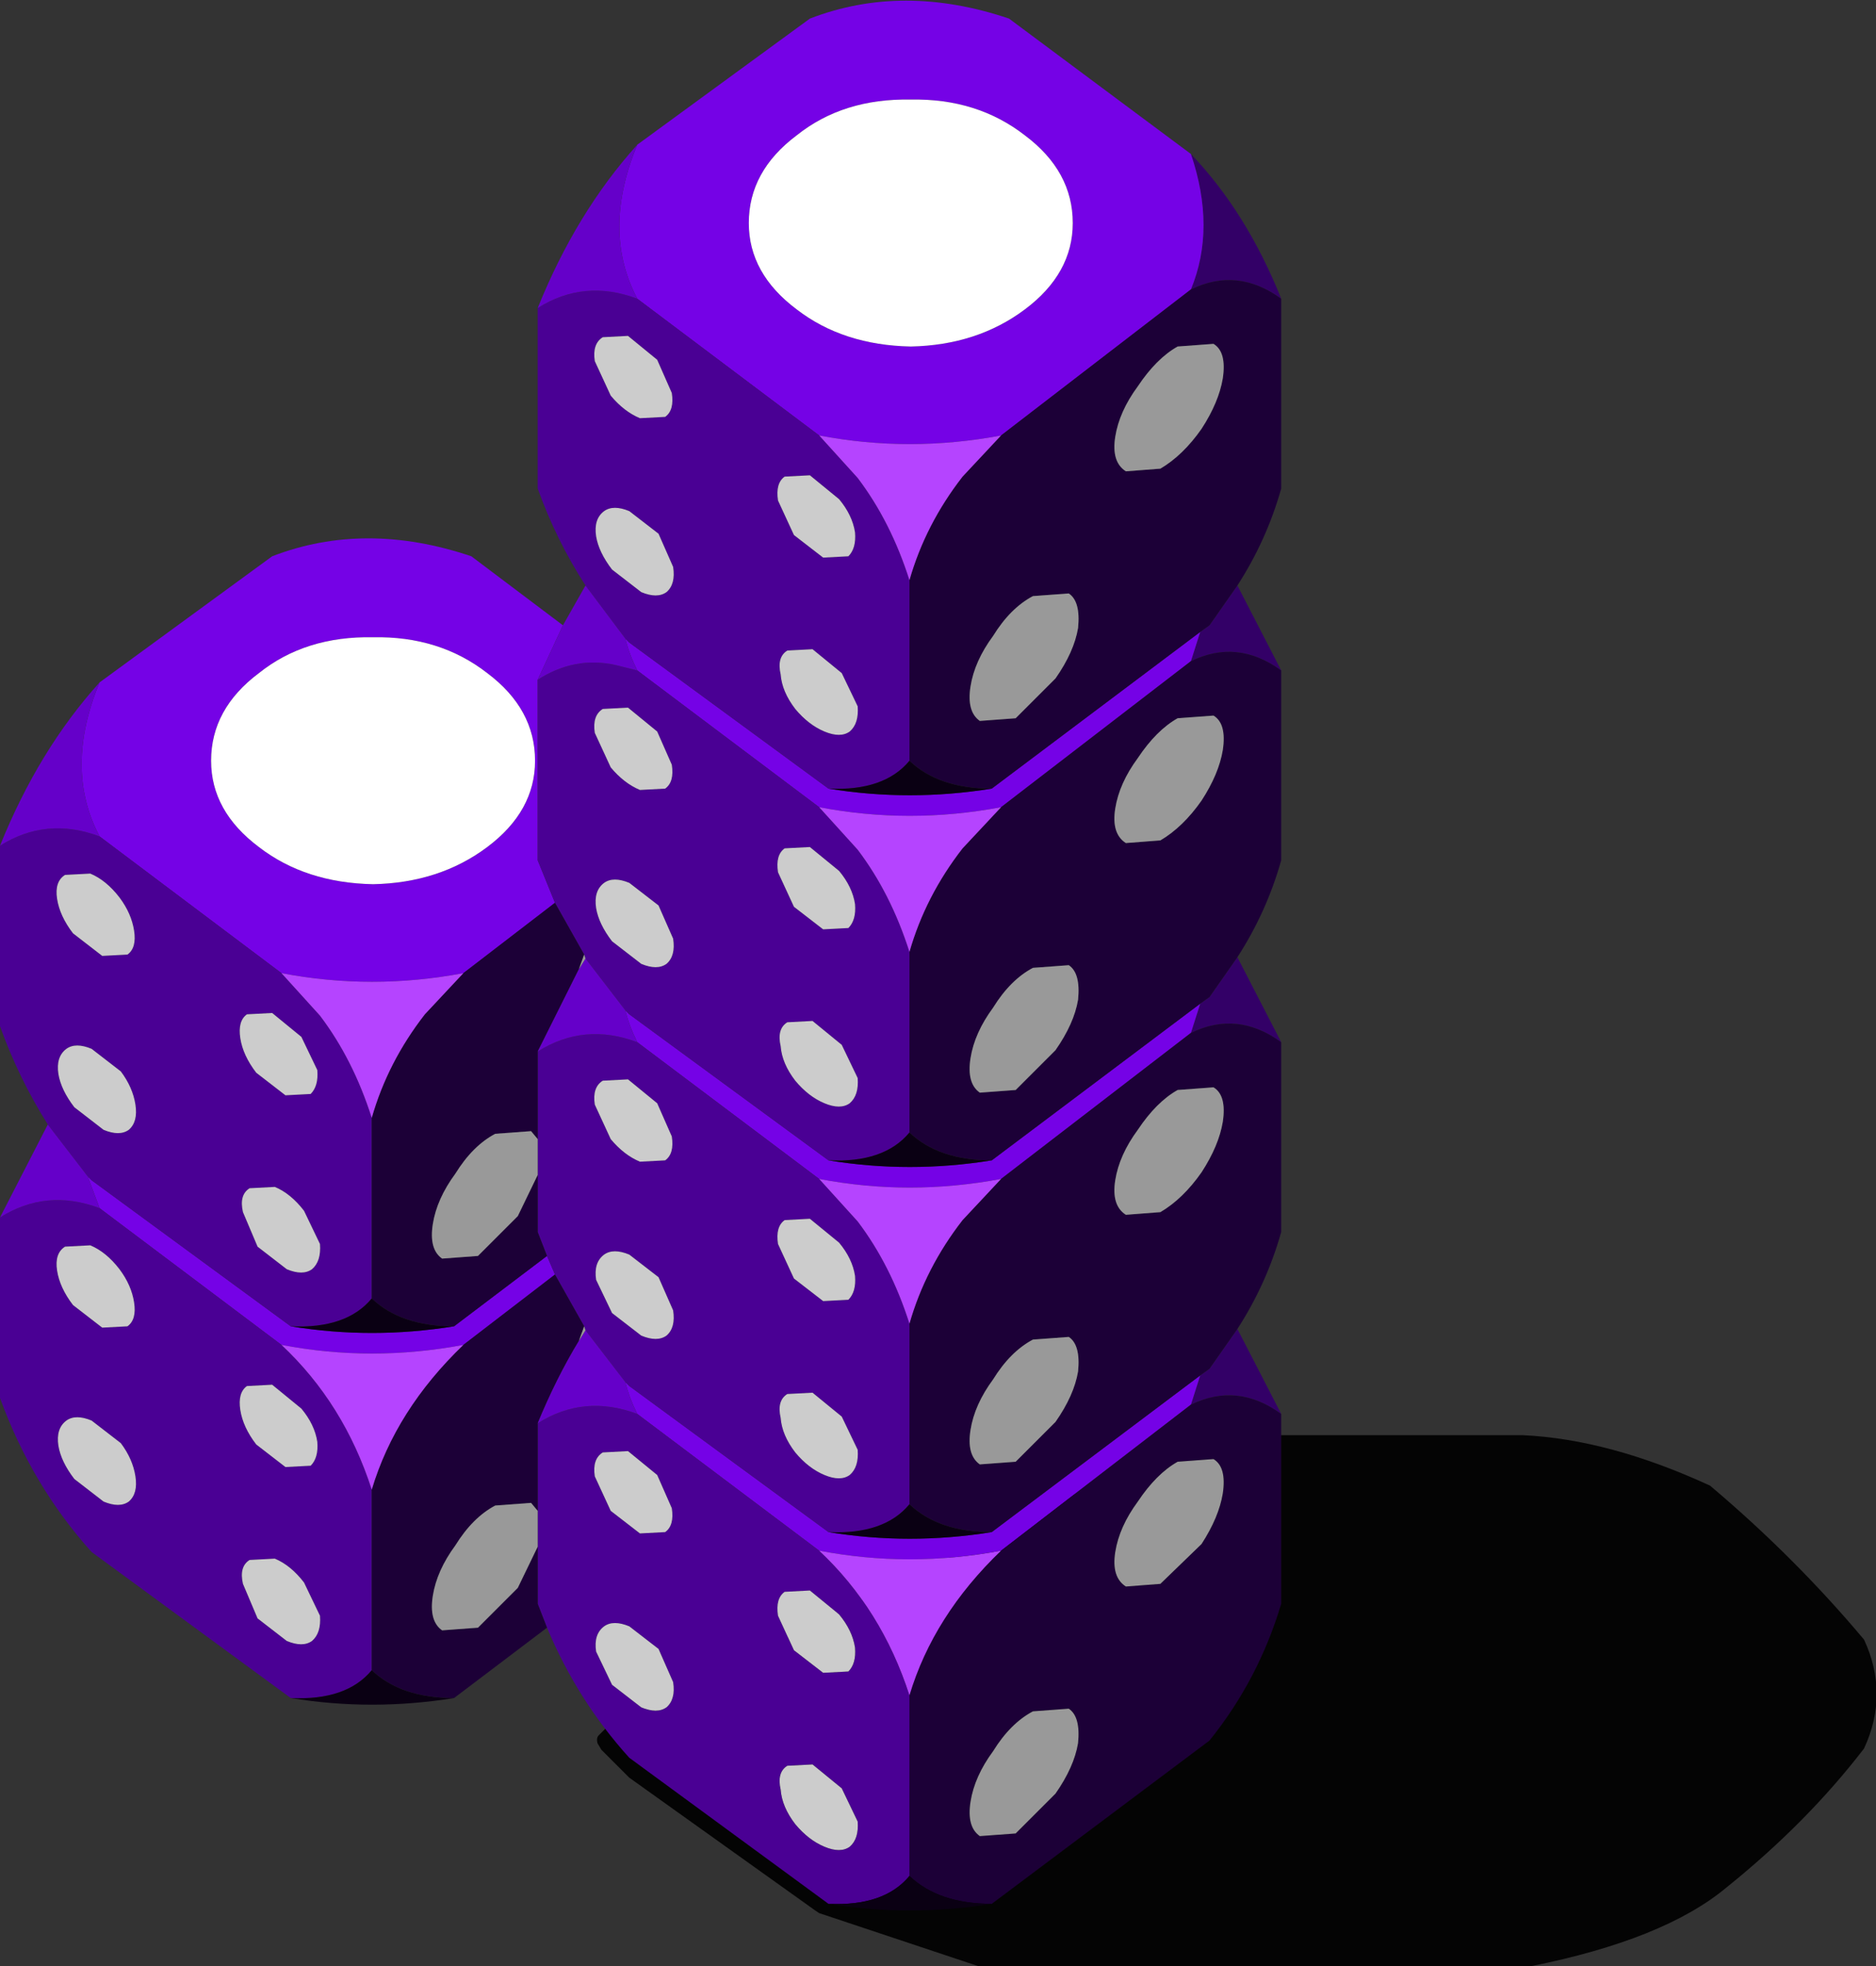
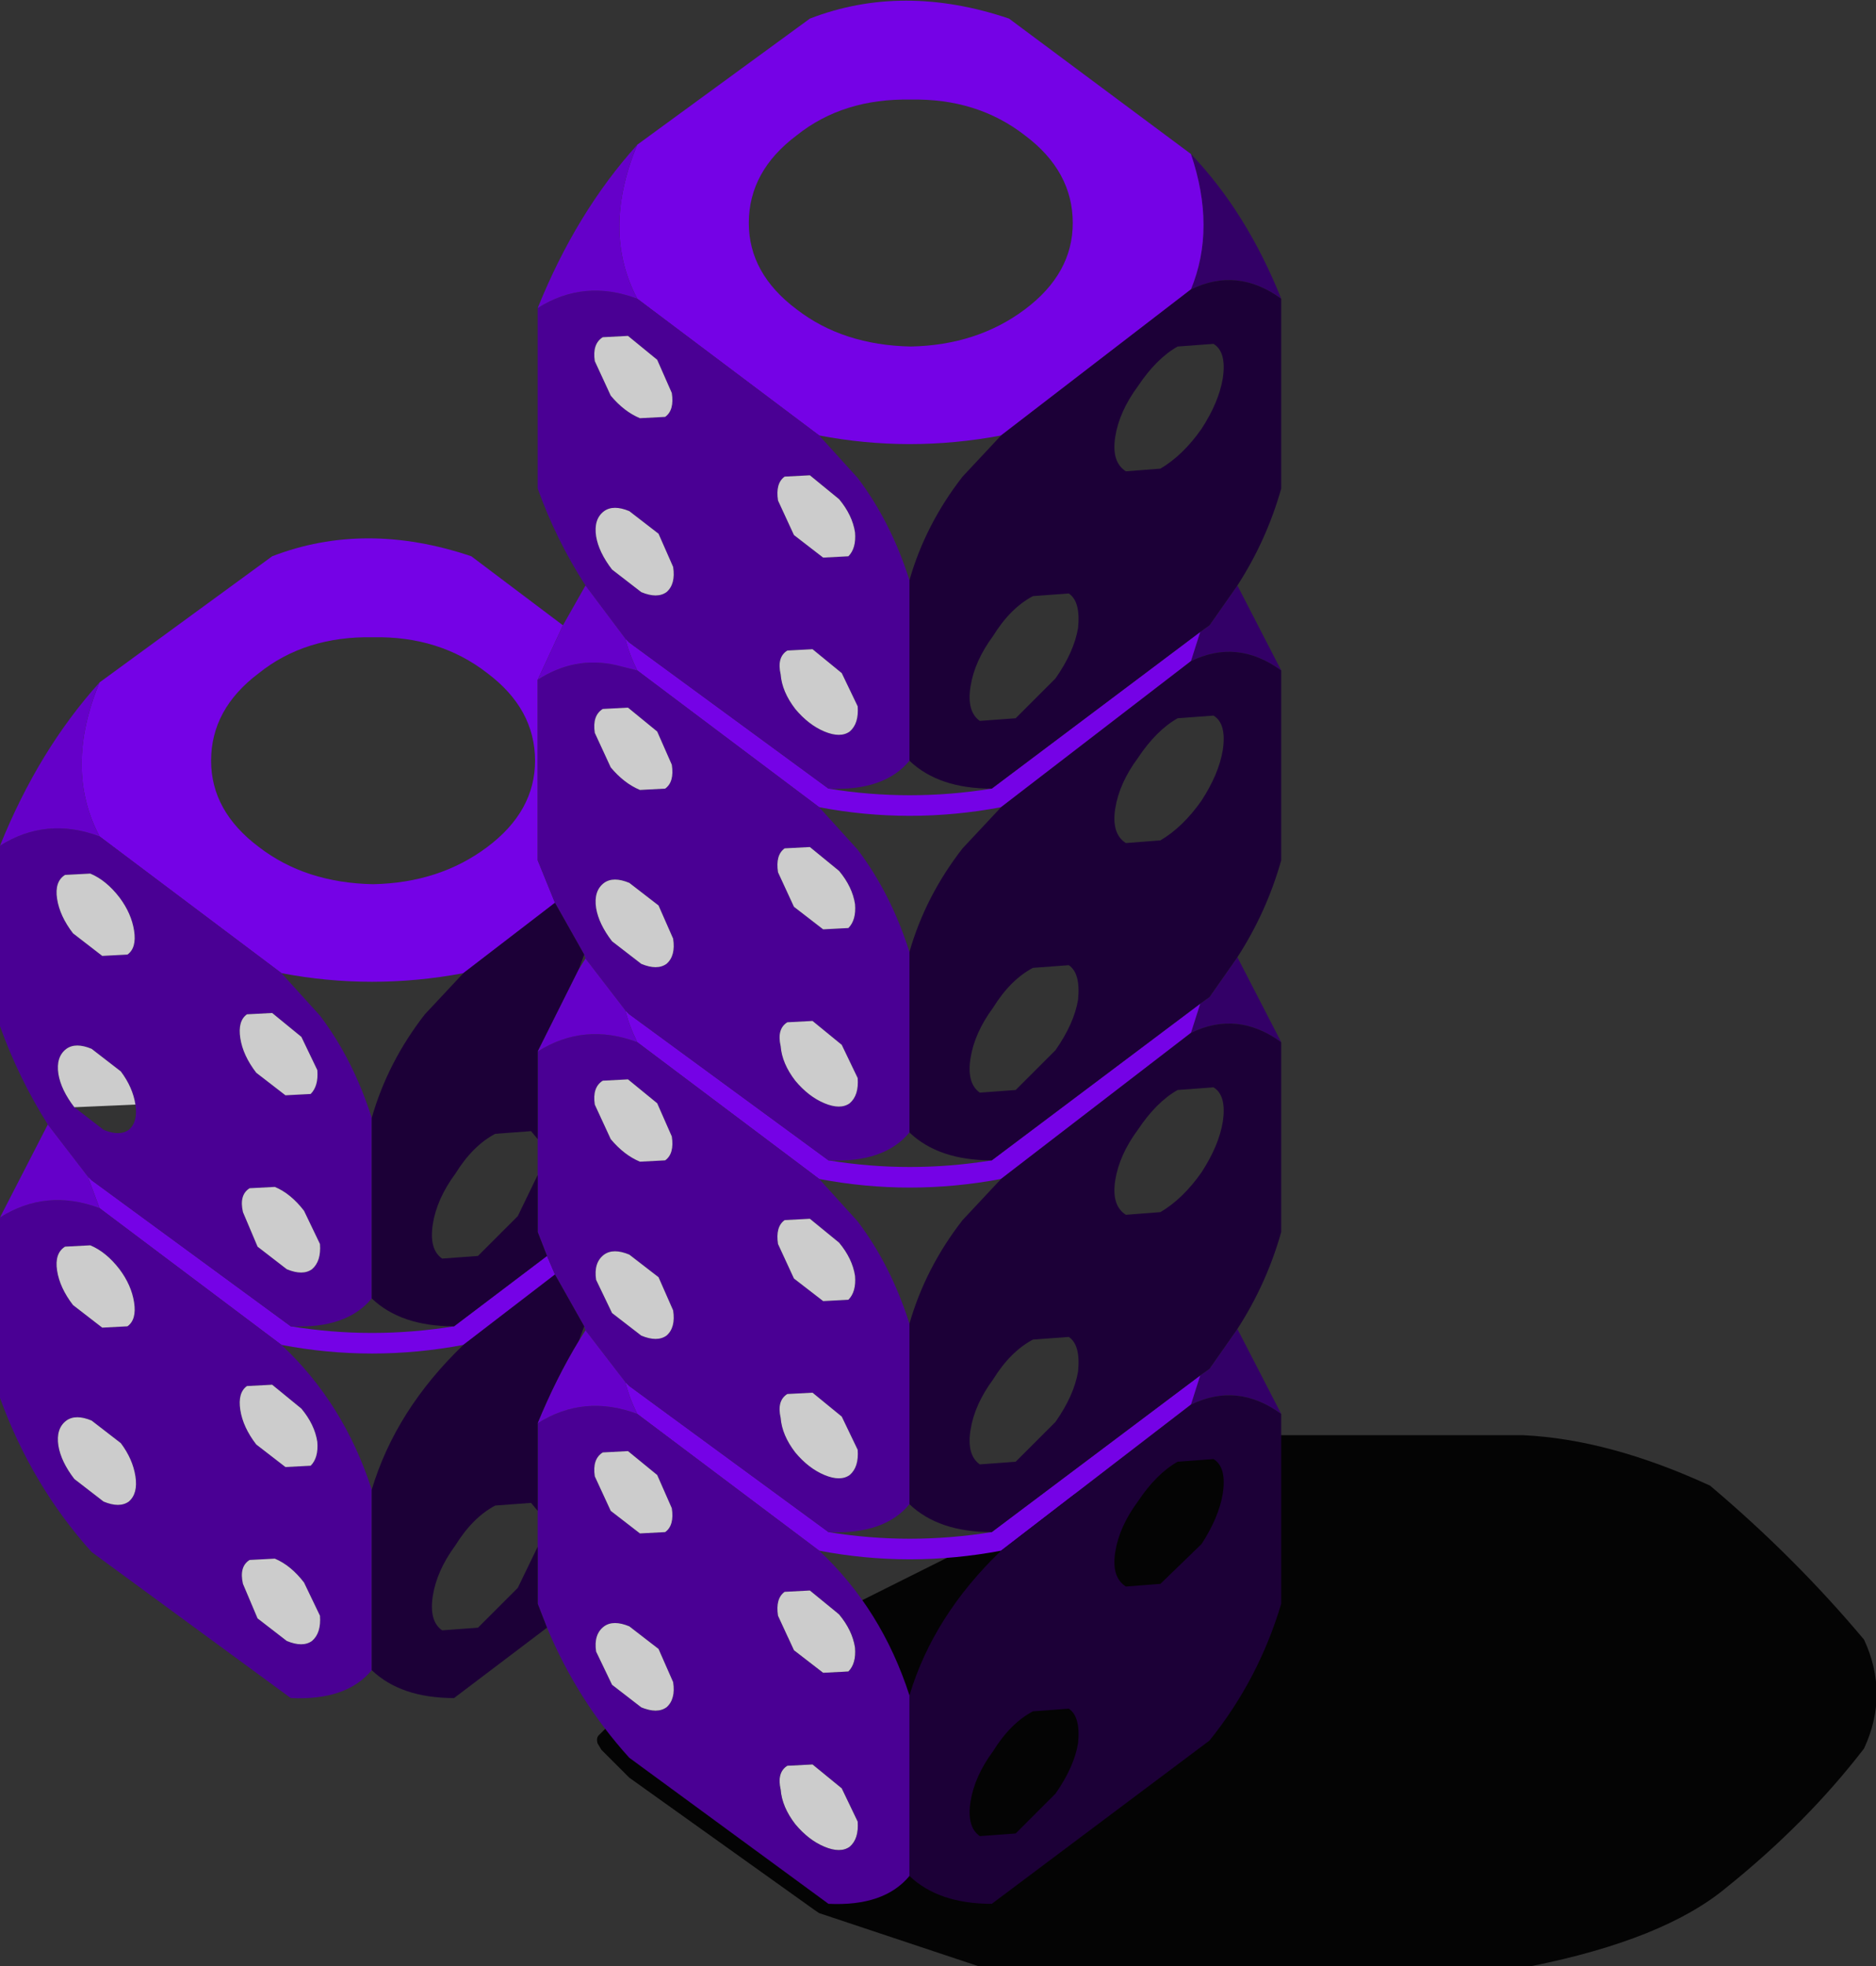
<svg xmlns="http://www.w3.org/2000/svg" height="74.05px" width="70.65px">
  <rect width="100%" height="100%" fill="#333333" stroke="none" />
  <g transform="matrix(1.0, 0.0, 0.0, 1.0, 11.5, 45.3)">
    <path d="M53.5 25.8 Q51.15 27.75 46.15 28.75 L25.5 28.75 25.35 28.75 19.35 26.75 19.2 26.65 12.2 21.65 12.15 21.6 11.15 20.6 11.0 20.35 Q10.95 20.15 11.05 20.05 L11.3 19.8 33.3 8.8 33.5 8.75 45.85 8.75 Q49.1 8.9 52.9 10.65 56.1 13.35 58.7 16.45 59.65 18.5 58.7 20.55 56.55 23.35 53.5 25.8" fill="#000000" fill-opacity="0.914" fill-rule="evenodd" stroke="none" />
    <path d="M33.7 -21.5 L34.05 -21.75 35.1 -23.25 36.75 -20.05 Q35.1 -21.25 33.35 -20.4 L33.7 -21.5 M36.75 -34.05 Q35.1 -35.25 33.35 -34.4 34.3 -36.7 33.35 -39.5 35.45 -37.3 36.75 -34.05 M35.1 -9.25 L36.75 -6.05 Q35.1 -7.25 33.35 -6.4 L33.7 -7.5 34.05 -7.75 35.1 -9.25 M35.1 4.75 L36.75 7.95 Q35.1 6.75 33.35 7.6 L33.7 6.5 34.05 6.25 35.1 4.75" fill="#330067" fill-rule="evenodd" stroke="none" />
    <path d="M27.1 -40.2 Q25.3 -41.6 22.8 -41.55 20.25 -41.6 18.5 -40.2 16.7 -38.85 16.7 -36.9 16.7 -35.0 18.5 -33.65 20.25 -32.3 22.8 -32.25 25.3 -32.3 27.1 -33.65 28.9 -35.0 28.9 -36.9 28.9 -38.85 27.1 -40.2 M25.85 -15.6 L33.7 -21.5 33.35 -20.4 26.2 -14.9 Q22.75 -14.25 19.35 -14.9 L12.5 -20.05 Q12.2 -20.65 12.05 -21.25 L12.2 -21.1 19.7 -15.6 Q22.75 -15.1 25.85 -15.6 M33.35 -34.4 L26.2 -28.9 Q22.75 -28.25 19.35 -28.9 L12.5 -34.05 Q11.15 -36.6 12.5 -39.85 L19.0 -44.6 Q22.5 -45.95 26.5 -44.6 L33.35 -39.5 Q34.3 -36.7 33.35 -34.4 M9.7 -21.75 L8.75 -19.7 8.75 -12.9 9.4 -11.3 5.95 -8.65 Q2.5 -8.0 -0.9 -8.65 L-7.75 -13.8 Q-9.1 -16.35 -7.75 -19.6 L-1.25 -24.35 Q2.25 -25.7 6.25 -24.35 L9.7 -21.75 M12.05 -7.25 L12.2 -7.1 19.7 -1.6 Q22.75 -1.1 25.85 -1.6 L33.7 -7.5 33.35 -6.4 26.2 -0.9 Q22.75 -0.25 19.35 -0.9 L12.5 -6.05 Q12.2 -6.65 12.05 -7.25 M8.65 -16.65 Q8.65 -18.6 6.85 -19.95 5.05 -21.35 2.55 -21.3 0.0 -21.35 -1.75 -19.95 -3.55 -18.6 -3.55 -16.65 -3.55 -14.75 -1.75 -13.4 0.0 -12.05 2.55 -12.0 5.05 -12.05 6.85 -13.4 8.65 -14.75 8.65 -16.65 M9.1 2.0 L9.4 2.7 5.95 5.35 Q2.5 6.0 -0.9 5.35 L-7.75 0.2 -8.2 -1.0 -8.05 -0.85 -0.55 4.65 Q2.5 5.15 5.6 4.65 L9.1 2.0 M12.05 6.75 L12.2 6.9 19.7 12.4 Q22.75 12.9 25.85 12.4 L33.7 6.5 33.35 7.6 26.2 13.1 Q22.75 13.75 19.35 13.1 L12.5 7.95 Q12.2 7.35 12.05 6.75" fill="#7502e6" fill-rule="evenodd" stroke="none" />
    <path d="M22.75 -23.45 L22.75 -16.65 Q21.8 -15.5 19.7 -15.6 L12.2 -21.1 12.05 -21.25 10.55 -23.25 Q9.45 -24.95 8.75 -26.9 L8.75 -33.7 Q10.5 -34.8 12.5 -34.05 L19.35 -28.9 20.8 -27.3 Q22.05 -25.65 22.75 -23.45 M20.1 -26.5 L19.0 -27.4 18.05 -27.35 Q17.7 -27.1 17.8 -26.45 L18.4 -25.15 19.5 -24.3 20.45 -24.35 Q20.75 -24.65 20.7 -25.25 20.6 -25.9 20.1 -26.5 M12.2 -26.05 Q11.6 -26.3 11.25 -26.05 10.85 -25.75 10.95 -25.1 11.05 -24.5 11.55 -23.85 L12.65 -23.0 Q13.25 -22.75 13.6 -23.0 13.95 -23.3 13.85 -23.95 L13.3 -25.2 12.2 -26.05 M13.25 -31.75 L12.15 -32.65 11.2 -32.6 Q10.8 -32.35 10.9 -31.7 L11.5 -30.4 Q12.0 -29.8 12.6 -29.55 L13.55 -29.6 Q13.9 -29.85 13.8 -30.5 L13.25 -31.75 M12.15 -18.65 L11.2 -18.6 Q10.8 -18.35 10.9 -17.7 L11.5 -16.4 Q12.0 -15.8 12.6 -15.55 L13.55 -15.6 Q13.9 -15.85 13.8 -16.5 L13.25 -17.75 12.15 -18.65 M19.1 -20.85 L18.15 -20.8 Q17.75 -20.55 17.9 -19.9 17.95 -19.25 18.45 -18.6 18.95 -18.0 19.55 -17.75 20.15 -17.5 20.5 -17.75 20.85 -18.05 20.8 -18.7 L20.2 -19.95 19.1 -20.85 M12.5 -20.05 L19.35 -14.9 20.8 -13.3 Q22.05 -11.65 22.75 -9.45 L22.75 -2.65 Q21.8 -1.5 19.7 -1.6 L12.2 -7.1 12.05 -7.25 10.55 -9.2 10.5 -9.35 9.4 -11.3 8.75 -12.9 8.75 -19.7 Q10.15 -20.6 11.7 -20.25 L12.5 -20.05 M18.05 -13.35 Q17.7 -13.1 17.8 -12.45 L18.4 -11.15 19.5 -10.3 20.45 -10.35 Q20.75 -10.65 20.7 -11.25 20.6 -11.9 20.1 -12.5 L19.0 -13.4 18.05 -13.35 M0.2 -4.1 Q0.5 -4.4 0.45 -5.0 L-0.15 -6.25 -1.25 -7.15 -2.2 -7.1 Q-2.55 -6.85 -2.45 -6.2 -2.35 -5.55 -1.85 -4.9 L-0.75 -4.05 0.2 -4.1 M8.75 -2.4 L8.75 -5.7 Q10.5 -6.8 12.5 -6.05 L19.35 -0.9 20.8 0.7 Q22.05 2.35 22.75 4.55 L22.75 11.35 Q21.8 12.5 19.7 12.4 L12.2 6.9 12.05 6.75 10.55 4.8 10.5 4.65 9.4 2.7 9.1 2.0 8.75 1.1 8.75 -1.05 8.75 -2.4 M-0.9 -8.65 L0.55 -7.05 Q1.8 -5.4 2.5 -3.2 L2.5 3.6 Q1.55 4.75 -0.55 4.65 L-8.05 -0.85 -8.2 -1.0 -9.7 -2.95 Q-10.8 -4.7 -11.5 -6.65 L-11.5 -13.45 Q-9.75 -14.55 -7.75 -13.8 L-0.9 -8.65 M13.85 -9.95 L13.3 -11.2 12.2 -12.05 Q11.6 -12.3 11.25 -12.05 10.85 -11.75 10.95 -11.1 11.05 -10.5 11.55 -9.85 L12.65 -9.0 Q13.25 -8.75 13.6 -9.0 13.95 -9.3 13.85 -9.95 M19.1 -6.85 L18.15 -6.8 Q17.75 -6.55 17.9 -5.9 17.95 -5.25 18.45 -4.6 18.95 -4.0 19.55 -3.75 20.15 -3.5 20.5 -3.75 20.85 -4.05 20.8 -4.7 L20.2 -5.95 19.1 -6.85 M13.8 -2.5 L13.25 -3.75 12.15 -4.65 11.2 -4.6 Q10.8 -4.35 10.9 -3.7 L11.5 -2.4 Q12.0 -1.8 12.6 -1.55 L13.55 -1.6 Q13.9 -1.85 13.8 -2.5 M19.7 26.4 L12.2 20.9 Q10.25 18.75 9.1 16.0 L8.75 15.1 8.75 12.95 8.75 11.6 8.75 8.3 Q10.5 7.2 12.5 7.95 L19.35 13.1 Q21.7 15.3 22.75 18.55 L22.75 25.35 Q21.8 26.5 19.7 26.4 M-0.55 18.65 L-8.05 13.15 Q-10.3 10.65 -11.5 7.35 L-11.5 0.55 Q-9.75 -0.55 -7.75 0.2 L-0.9 5.35 Q1.45 7.55 2.5 10.8 L2.5 17.6 Q1.55 18.75 -0.55 18.65 M20.5 24.25 Q20.85 23.95 20.8 23.3 L20.2 22.05 19.1 21.15 18.15 21.2 Q17.75 21.45 17.9 22.1 17.95 22.75 18.45 23.4 18.95 24.0 19.55 24.25 20.15 24.5 20.5 24.25 M20.45 17.65 Q20.75 17.35 20.7 16.75 20.6 16.1 20.1 15.5 L19.0 14.6 18.05 14.65 Q17.7 14.9 17.8 15.55 L18.4 16.85 19.5 17.7 20.45 17.65 M20.5 10.25 Q20.85 9.95 20.8 9.3 L20.2 8.05 19.1 7.15 18.15 7.2 Q17.75 7.45 17.9 8.1 17.95 8.75 18.45 9.4 18.95 10.0 19.55 10.25 20.15 10.5 20.5 10.25 M20.45 3.65 Q20.75 3.35 20.7 2.75 20.6 2.1 20.1 1.5 L19.0 0.6 18.05 0.65 Q17.7 0.9 17.8 1.55 L18.4 2.85 19.5 3.7 20.45 3.65 M12.2 1.95 Q11.6 1.7 11.25 1.95 10.85 2.25 10.95 2.9 L11.55 4.15 12.65 5.0 Q13.25 5.25 13.6 5.0 13.95 4.7 13.85 4.05 L13.3 2.8 12.2 1.95 M13.25 10.25 L12.15 9.35 11.2 9.4 Q10.8 9.65 10.9 10.3 L11.5 11.6 12.6 12.45 13.55 12.4 Q13.9 12.15 13.8 11.5 L13.25 10.25 M0.2 9.9 Q0.5 9.6 0.45 9.0 0.35 8.35 -0.15 7.75 L-1.25 6.85 -2.2 6.9 Q-2.55 7.15 -2.45 7.8 -2.35 8.45 -1.85 9.1 L-0.75 9.95 0.2 9.9 M0.25 2.5 Q0.6 2.2 0.55 1.55 L-0.05 0.3 Q-0.55 -0.35 -1.15 -0.6 L-2.1 -0.55 Q-2.5 -0.3 -2.35 0.35 L-1.8 1.65 -0.7 2.5 Q-0.1 2.75 0.25 2.5 M13.85 18.05 L13.3 16.8 12.2 15.95 Q11.6 15.7 11.25 15.95 10.85 16.25 10.95 16.9 L11.55 18.15 12.65 19.0 Q13.25 19.25 13.6 19.0 13.95 18.7 13.85 18.05 M0.25 16.5 Q0.6 16.2 0.55 15.55 L-0.05 14.3 Q-0.55 13.65 -1.15 13.4 L-2.1 13.45 Q-2.5 13.7 -2.35 14.35 L-1.8 15.65 -0.7 16.5 Q-0.1 16.75 0.25 16.5 M-9.3 9.15 Q-9.2 9.75 -8.7 10.4 L-7.6 11.25 Q-7.0 11.5 -6.65 11.25 -6.3 10.95 -6.4 10.3 -6.5 9.65 -6.95 9.05 L-8.05 8.2 Q-8.65 7.95 -9.0 8.2 -9.4 8.5 -9.3 9.15 M-9.35 2.55 Q-9.25 3.2 -8.75 3.85 L-7.65 4.7 -6.7 4.65 Q-6.35 4.4 -6.45 3.75 -6.55 3.1 -7.0 2.5 -7.5 1.85 -8.1 1.6 L-9.05 1.65 Q-9.45 1.9 -9.35 2.55 M-6.4 -3.7 Q-6.5 -4.35 -6.95 -4.95 L-8.05 -5.8 Q-8.65 -6.05 -9.0 -5.8 -9.4 -5.5 -9.3 -4.85 -9.2 -4.25 -8.7 -3.6 L-7.6 -2.75 Q-7.0 -2.5 -6.65 -2.75 -6.3 -3.05 -6.4 -3.7 M-8.75 -10.15 L-7.65 -9.3 -6.7 -9.35 Q-6.35 -9.6 -6.45 -10.25 -6.55 -10.9 -7.0 -11.5 -7.5 -12.15 -8.1 -12.4 L-9.05 -12.35 Q-9.45 -12.1 -9.35 -11.45 -9.25 -10.8 -8.75 -10.15" fill="#4a0094" fill-rule="evenodd" stroke="none" />
    <path d="M22.75 -23.45 Q23.35 -25.55 24.75 -27.35 L26.2 -28.9 33.35 -34.4 Q35.1 -35.25 36.75 -34.05 L36.75 -26.9 Q36.2 -24.95 35.1 -23.25 L34.05 -21.75 33.7 -21.5 25.85 -15.6 Q23.85 -15.6 22.75 -16.65 L22.75 -23.45 M34.2 -32.35 L32.85 -32.25 Q32.05 -31.8 31.35 -30.75 30.65 -29.8 30.5 -28.85 30.35 -27.9 30.9 -27.55 L32.2 -27.65 Q33.05 -28.15 33.75 -29.15 34.4 -30.15 34.55 -31.05 34.7 -32.05 34.2 -32.35 M26.2 -14.9 L33.35 -20.4 Q35.1 -21.25 36.75 -20.05 L36.75 -12.9 Q36.2 -10.95 35.1 -9.25 L34.05 -7.75 33.7 -7.5 25.85 -1.6 Q23.85 -1.6 22.75 -2.65 L22.75 -9.45 Q23.35 -11.55 24.75 -13.35 L26.2 -14.9 M9.4 -11.3 L10.5 -9.35 10.3 -8.8 8.75 -5.7 8.75 -2.4 8.5 -2.7 7.15 -2.6 Q6.3 -2.15 5.65 -1.1 4.95 -0.15 4.8 0.8 4.65 1.75 5.15 2.1 L6.5 2.0 8.0 0.5 8.75 -1.05 8.75 1.1 9.1 2.0 5.6 4.65 Q3.6 4.65 2.5 3.6 L2.5 -3.2 Q3.1 -5.3 4.5 -7.1 L5.95 -8.65 9.4 -11.3 M9.4 2.7 L10.5 4.65 10.3 5.2 Q9.45 6.6 8.75 8.3 L8.75 11.6 8.5 11.3 7.15 11.4 Q6.3 11.85 5.65 12.9 4.95 13.85 4.8 14.8 4.65 15.75 5.15 16.1 L6.5 16.0 8.0 14.5 8.75 12.95 8.75 15.1 9.1 16.0 5.6 18.65 Q3.6 18.65 2.5 17.6 L2.5 10.8 Q3.4 7.8 5.95 5.35 L9.4 2.7 M22.75 11.35 L22.75 4.55 Q23.35 2.45 24.75 0.65 L26.2 -0.9 33.35 -6.4 Q35.1 -7.25 36.75 -6.05 L36.75 1.1 Q36.2 3.05 35.1 4.75 L34.05 6.25 33.7 6.5 25.85 12.4 Q23.85 12.4 22.75 11.35 M31.35 -16.75 Q30.65 -15.8 30.5 -14.85 30.35 -13.9 30.9 -13.55 L32.2 -13.65 Q33.05 -14.15 33.75 -15.15 34.4 -16.15 34.55 -17.05 34.7 -18.05 34.2 -18.35 L32.85 -18.25 Q32.05 -17.8 31.35 -16.75 M36.75 7.95 L36.75 15.1 Q35.9 17.95 34.05 20.25 L25.85 26.4 Q23.85 26.4 22.75 25.35 L22.75 18.55 Q23.65 15.55 26.2 13.1 L33.35 7.6 Q35.1 6.75 36.75 7.95 M28.75 -22.95 L27.4 -22.85 Q26.55 -22.4 25.9 -21.35 25.2 -20.4 25.05 -19.45 24.9 -18.5 25.4 -18.15 L26.75 -18.25 28.25 -19.75 Q28.95 -20.75 29.1 -21.65 29.2 -22.65 28.75 -22.95 M28.75 -8.95 L27.4 -8.85 Q26.55 -8.4 25.9 -7.35 25.2 -6.4 25.05 -5.45 24.9 -4.5 25.4 -4.15 L26.75 -4.25 28.25 -5.75 Q28.95 -6.75 29.1 -7.65 29.2 -8.65 28.75 -8.95 M34.2 -4.35 L32.85 -4.25 Q32.05 -3.8 31.35 -2.75 30.65 -1.8 30.5 -0.85 30.35 0.1 30.9 0.45 L32.2 0.35 Q33.05 -0.15 33.75 -1.15 34.4 -2.15 34.55 -3.05 34.7 -4.05 34.2 -4.35 M32.85 9.75 Q32.05 10.2 31.35 11.25 30.65 12.2 30.5 13.15 30.35 14.1 30.9 14.45 L32.2 14.35 33.75 12.85 Q34.4 11.85 34.55 10.95 34.7 9.95 34.2 9.65 L32.85 9.75 M28.75 5.05 L27.4 5.15 Q26.55 5.6 25.9 6.65 25.2 7.6 25.05 8.55 24.9 9.5 25.4 9.85 L26.75 9.75 28.25 8.25 Q28.95 7.25 29.1 6.35 29.2 5.35 28.75 5.05 M28.75 19.05 L27.4 19.15 Q26.55 19.6 25.9 20.65 25.2 21.6 25.05 22.55 24.9 23.5 25.4 23.85 L26.75 23.75 28.25 22.25 Q28.95 21.25 29.1 20.35 29.2 19.35 28.75 19.05" fill="#1c0037" fill-rule="evenodd" stroke="none" />
-     <path d="M26.2 -28.9 L24.75 -27.35 Q23.35 -25.55 22.75 -23.45 22.05 -25.65 20.8 -27.3 L19.35 -28.9 Q22.75 -28.25 26.2 -28.9 M19.35 -14.9 Q22.75 -14.25 26.2 -14.9 L24.75 -13.35 Q23.35 -11.55 22.75 -9.45 22.05 -11.65 20.8 -13.3 L19.35 -14.9 M22.75 4.55 Q22.05 2.35 20.8 0.7 L19.35 -0.9 Q22.75 -0.25 26.2 -0.9 L24.75 0.65 Q23.35 2.45 22.75 4.55 M2.5 -3.2 Q1.8 -5.4 0.55 -7.05 L-0.9 -8.65 Q2.5 -8.0 5.95 -8.65 L4.5 -7.1 Q3.1 -5.3 2.5 -3.2 M26.2 13.1 Q23.65 15.55 22.75 18.55 21.7 15.3 19.35 13.1 22.75 13.75 26.2 13.1 M5.95 5.35 Q3.4 7.8 2.5 10.8 1.45 7.55 -0.9 5.35 2.5 6.0 5.95 5.35" fill="#b544ff" fill-rule="evenodd" stroke="none" />
-     <path d="M22.75 -16.65 Q23.85 -15.6 25.85 -15.6 22.75 -15.1 19.7 -15.6 21.8 -15.5 22.75 -16.65 M19.7 -1.6 Q21.8 -1.5 22.75 -2.65 23.85 -1.6 25.85 -1.6 22.75 -1.1 19.7 -1.6 M19.7 12.4 Q21.8 12.5 22.75 11.35 23.85 12.4 25.85 12.4 22.75 12.9 19.7 12.4 M-0.55 4.65 Q1.55 4.75 2.5 3.6 3.6 4.65 5.6 4.65 2.5 5.15 -0.55 4.65 M25.85 26.4 Q22.75 26.9 19.7 26.4 21.8 26.5 22.75 25.35 23.85 26.4 25.85 26.4 M5.6 18.65 Q2.5 19.15 -0.55 18.65 1.55 18.75 2.5 17.6 3.6 18.65 5.6 18.65" fill="#0a0013" fill-rule="evenodd" stroke="none" />
    <path d="M8.75 -33.7 Q10.2 -37.3 12.5 -39.85 11.15 -36.6 12.5 -34.05 10.5 -34.8 8.75 -33.7 M12.05 -21.25 Q12.2 -20.65 12.5 -20.05 L11.7 -20.25 Q10.15 -20.6 8.75 -19.7 L9.7 -21.75 10.55 -23.25 12.05 -21.25 M10.55 -9.2 L12.05 -7.25 Q12.2 -6.65 12.5 -6.05 10.5 -6.8 8.75 -5.7 L10.3 -8.8 10.55 -9.2 M10.55 4.8 L12.05 6.75 Q12.2 7.35 12.5 7.95 10.5 7.2 8.75 8.3 9.45 6.6 10.3 5.2 L10.55 4.8 M-7.75 -13.8 Q-9.75 -14.55 -11.5 -13.45 -10.05 -17.05 -7.75 -19.6 -9.1 -16.35 -7.75 -13.8 M-9.7 -2.95 L-8.2 -1.0 -7.75 0.2 Q-9.75 -0.55 -11.5 0.55 L-9.7 -2.95" fill="#6500c9" fill-rule="evenodd" stroke="none" />
-     <path d="M27.1 -40.2 Q28.9 -38.85 28.9 -36.9 28.9 -35.0 27.1 -33.65 25.3 -32.3 22.8 -32.25 20.25 -32.3 18.5 -33.65 16.7 -35.0 16.7 -36.9 16.7 -38.85 18.5 -40.2 20.25 -41.6 22.8 -41.55 25.3 -41.6 27.1 -40.2 M8.65 -16.65 Q8.65 -14.75 6.85 -13.4 5.05 -12.05 2.55 -12.0 0.0 -12.05 -1.75 -13.4 -3.55 -14.75 -3.55 -16.65 -3.55 -18.6 -1.75 -19.95 0.0 -21.35 2.55 -21.3 5.05 -21.35 6.85 -19.95 8.65 -18.6 8.65 -16.65" fill="#ffffff" fill-rule="evenodd" stroke="none" />
-     <path d="M34.2 -32.35 Q34.7 -32.05 34.55 -31.05 34.4 -30.15 33.75 -29.15 33.05 -28.15 32.2 -27.65 L30.9 -27.55 Q30.35 -27.9 30.5 -28.85 30.65 -29.8 31.35 -30.75 32.05 -31.8 32.85 -32.25 L34.2 -32.35 M10.5 -9.35 L10.55 -9.2 10.3 -8.8 10.5 -9.35 M8.75 -2.4 L8.75 -1.05 8.0 0.5 6.5 2.0 5.15 2.1 Q4.65 1.75 4.8 0.8 4.95 -0.15 5.65 -1.1 6.3 -2.15 7.15 -2.6 L8.5 -2.7 8.75 -2.4 M10.5 4.65 L10.55 4.8 10.3 5.2 10.5 4.65 M31.35 -16.75 Q32.05 -17.8 32.85 -18.25 L34.2 -18.35 Q34.7 -18.05 34.55 -17.05 34.4 -16.15 33.75 -15.15 33.05 -14.15 32.2 -13.65 L30.9 -13.55 Q30.35 -13.9 30.5 -14.85 30.65 -15.8 31.35 -16.75 M28.75 -22.95 Q29.2 -22.65 29.1 -21.65 28.95 -20.75 28.25 -19.75 L26.75 -18.25 25.4 -18.15 Q24.9 -18.5 25.05 -19.45 25.2 -20.4 25.9 -21.35 26.55 -22.4 27.4 -22.85 L28.75 -22.95 M28.75 -8.95 Q29.2 -8.65 29.1 -7.65 28.95 -6.75 28.25 -5.75 L26.75 -4.25 25.4 -4.15 Q24.9 -4.5 25.05 -5.45 25.2 -6.4 25.9 -7.35 26.55 -8.4 27.4 -8.85 L28.75 -8.95 M34.2 -4.35 Q34.7 -4.05 34.55 -3.05 34.4 -2.15 33.75 -1.15 33.05 -0.15 32.2 0.35 L30.9 0.45 Q30.35 0.1 30.5 -0.85 30.65 -1.8 31.35 -2.75 32.05 -3.8 32.85 -4.25 L34.2 -4.35 M32.85 9.75 L34.2 9.65 Q34.7 9.95 34.55 10.95 34.4 11.85 33.75 12.85 L32.2 14.35 30.9 14.45 Q30.35 14.1 30.5 13.15 30.65 12.2 31.35 11.25 32.05 10.2 32.85 9.75 M28.75 5.05 Q29.2 5.35 29.1 6.35 28.95 7.25 28.25 8.25 L26.75 9.75 25.4 9.85 Q24.9 9.5 25.05 8.55 25.2 7.6 25.9 6.65 26.55 5.6 27.4 5.15 L28.75 5.05 M28.75 19.05 Q29.2 19.35 29.1 20.35 28.95 21.25 28.25 22.25 L26.75 23.75 25.4 23.85 Q24.9 23.5 25.05 22.55 25.2 21.6 25.9 20.65 26.55 19.6 27.4 19.15 L28.75 19.05 M8.75 12.95 L8.0 14.5 6.5 16.0 5.15 16.1 Q4.65 15.75 4.8 14.8 4.95 13.85 5.65 12.9 6.3 11.85 7.15 11.4 L8.5 11.3 8.75 11.6 8.75 12.95" fill="#999999" fill-rule="evenodd" stroke="none" />
-     <path d="M13.25 -31.75 L13.8 -30.5 Q13.9 -29.85 13.55 -29.6 L12.6 -29.55 Q12.0 -29.8 11.5 -30.4 L10.9 -31.7 Q10.8 -32.35 11.2 -32.6 L12.15 -32.65 13.25 -31.75 M12.2 -26.05 L13.3 -25.2 13.85 -23.95 Q13.95 -23.3 13.6 -23.0 13.25 -22.75 12.65 -23.0 L11.55 -23.85 Q11.05 -24.5 10.95 -25.1 10.85 -25.75 11.25 -26.05 11.6 -26.3 12.2 -26.05 M20.1 -26.5 Q20.6 -25.9 20.7 -25.25 20.75 -24.65 20.45 -24.35 L19.5 -24.3 18.4 -25.15 17.8 -26.45 Q17.7 -27.1 18.05 -27.35 L19.0 -27.4 20.1 -26.5 M19.1 -20.85 L20.2 -19.95 20.8 -18.7 Q20.85 -18.05 20.5 -17.75 20.15 -17.5 19.55 -17.75 18.95 -18.0 18.45 -18.6 17.95 -19.25 17.9 -19.9 17.75 -20.55 18.15 -20.8 L19.1 -20.85 M12.15 -18.65 L13.25 -17.75 13.8 -16.5 Q13.9 -15.85 13.55 -15.6 L12.6 -15.55 Q12.0 -15.8 11.5 -16.4 L10.9 -17.7 Q10.8 -18.35 11.2 -18.6 L12.15 -18.65 M18.05 -13.35 L19.0 -13.4 20.1 -12.5 Q20.6 -11.9 20.7 -11.25 20.75 -10.65 20.45 -10.35 L19.5 -10.3 18.4 -11.15 17.8 -12.45 Q17.7 -13.1 18.05 -13.35 M0.2 -4.1 L-0.75 -4.05 -1.85 -4.9 Q-2.35 -5.55 -2.45 -6.2 -2.55 -6.85 -2.2 -7.1 L-1.25 -7.15 -0.15 -6.25 0.45 -5.0 Q0.5 -4.4 0.2 -4.1 M19.1 -6.85 L20.2 -5.95 20.8 -4.7 Q20.85 -4.05 20.5 -3.75 20.15 -3.5 19.55 -3.75 18.95 -4.0 18.45 -4.6 17.95 -5.25 17.9 -5.9 17.75 -6.55 18.15 -6.8 L19.1 -6.85 M13.85 -9.95 Q13.95 -9.3 13.6 -9.0 13.25 -8.75 12.65 -9.0 L11.55 -9.85 Q11.05 -10.5 10.95 -11.1 10.85 -11.75 11.25 -12.05 11.6 -12.3 12.2 -12.05 L13.3 -11.2 13.85 -9.95 M13.8 -2.5 Q13.9 -1.85 13.55 -1.6 L12.6 -1.55 Q12.0 -1.8 11.5 -2.4 L10.9 -3.7 Q10.8 -4.35 11.2 -4.6 L12.15 -4.65 13.25 -3.75 13.8 -2.5 M20.45 3.65 L19.5 3.7 18.4 2.85 17.8 1.55 Q17.7 0.9 18.05 0.65 L19.0 0.6 20.1 1.5 Q20.6 2.1 20.7 2.75 20.75 3.35 20.45 3.65 M20.5 10.25 Q20.15 10.5 19.55 10.25 18.95 10.0 18.45 9.4 17.95 8.75 17.9 8.1 17.75 7.45 18.15 7.2 L19.1 7.15 20.2 8.05 20.8 9.3 Q20.85 9.95 20.5 10.25 M20.45 17.65 L19.5 17.7 18.4 16.85 17.8 15.55 Q17.7 14.9 18.05 14.65 L19.0 14.6 20.1 15.5 Q20.6 16.1 20.7 16.75 20.75 17.35 20.45 17.65 M20.5 24.25 Q20.15 24.5 19.55 24.25 18.95 24.0 18.45 23.4 17.95 22.75 17.9 22.1 17.75 21.45 18.15 21.2 L19.1 21.15 20.2 22.05 20.8 23.3 Q20.85 23.95 20.5 24.25 M12.2 1.95 L13.3 2.8 13.85 4.05 Q13.95 4.7 13.6 5.0 13.25 5.25 12.65 5.0 L11.55 4.15 10.95 2.9 Q10.85 2.25 11.25 1.95 11.6 1.7 12.2 1.95 M13.25 10.25 L13.8 11.5 Q13.9 12.15 13.55 12.4 L12.6 12.45 11.5 11.6 10.9 10.3 Q10.8 9.65 11.2 9.4 L12.15 9.35 13.25 10.25 M0.25 2.5 Q-0.1 2.75 -0.7 2.5 L-1.8 1.65 -2.35 0.35 Q-2.5 -0.3 -2.1 -0.55 L-1.15 -0.6 Q-0.55 -0.35 -0.05 0.3 L0.55 1.55 Q0.6 2.2 0.25 2.5 M0.2 9.9 L-0.75 9.95 -1.85 9.1 Q-2.35 8.45 -2.45 7.8 -2.55 7.15 -2.2 6.9 L-1.25 6.85 -0.15 7.75 Q0.35 8.35 0.45 9.0 0.5 9.6 0.2 9.9 M0.25 16.5 Q-0.1 16.75 -0.7 16.5 L-1.8 15.65 -2.35 14.35 Q-2.5 13.7 -2.1 13.45 L-1.15 13.4 Q-0.55 13.65 -0.05 14.3 L0.55 15.55 Q0.6 16.2 0.25 16.5 M13.85 18.05 Q13.95 18.7 13.6 19.0 13.25 19.25 12.65 19.0 L11.55 18.15 10.95 16.9 Q10.85 16.25 11.25 15.95 11.6 15.7 12.2 15.95 L13.3 16.8 13.85 18.05 M-8.75 -10.15 Q-9.25 -10.8 -9.35 -11.45 -9.45 -12.1 -9.05 -12.35 L-8.1 -12.4 Q-7.5 -12.15 -7.0 -11.5 -6.55 -10.9 -6.45 -10.25 -6.35 -9.6 -6.7 -9.35 L-7.65 -9.3 -8.75 -10.15 M-6.4 -3.7 Q-6.3 -3.05 -6.65 -2.75 -7.0 -2.5 -7.6 -2.75 L-8.7 -3.6 Q-9.2 -4.25 -9.3 -4.85 -9.4 -5.5 -9.0 -5.8 -8.65 -6.05 -8.05 -5.8 L-6.95 -4.95 Q-6.5 -4.35 -6.4 -3.7 M-9.35 2.55 Q-9.45 1.9 -9.05 1.65 L-8.1 1.6 Q-7.5 1.85 -7.0 2.5 -6.55 3.1 -6.45 3.75 -6.35 4.4 -6.7 4.65 L-7.65 4.7 -8.75 3.85 Q-9.25 3.2 -9.35 2.55 M-9.3 9.15 Q-9.4 8.5 -9.0 8.2 -8.65 7.95 -8.05 8.2 L-6.95 9.05 Q-6.5 9.65 -6.4 10.3 -6.3 10.95 -6.65 11.25 -7.0 11.5 -7.6 11.25 L-8.7 10.4 Q-9.2 9.75 -9.3 9.15" fill="#cccccc" fill-rule="evenodd" stroke="none" />
+     <path d="M13.25 -31.75 L13.8 -30.5 Q13.9 -29.85 13.55 -29.6 L12.6 -29.55 Q12.0 -29.8 11.5 -30.4 L10.9 -31.7 Q10.8 -32.35 11.2 -32.6 L12.15 -32.65 13.25 -31.75 M12.2 -26.05 L13.3 -25.2 13.85 -23.95 Q13.95 -23.3 13.6 -23.0 13.25 -22.75 12.65 -23.0 L11.55 -23.85 Q11.05 -24.5 10.95 -25.1 10.85 -25.75 11.25 -26.05 11.6 -26.3 12.2 -26.05 M20.1 -26.5 Q20.6 -25.9 20.7 -25.25 20.75 -24.65 20.45 -24.35 L19.5 -24.3 18.4 -25.15 17.8 -26.45 Q17.7 -27.1 18.05 -27.35 L19.0 -27.4 20.1 -26.5 M19.1 -20.85 L20.2 -19.95 20.8 -18.7 Q20.85 -18.05 20.5 -17.75 20.15 -17.5 19.55 -17.75 18.95 -18.0 18.45 -18.6 17.95 -19.25 17.9 -19.9 17.75 -20.55 18.15 -20.8 L19.1 -20.85 M12.15 -18.65 L13.25 -17.75 13.8 -16.5 Q13.9 -15.85 13.55 -15.6 L12.6 -15.55 Q12.0 -15.8 11.5 -16.4 L10.9 -17.7 Q10.8 -18.35 11.2 -18.6 L12.15 -18.65 M18.05 -13.35 L19.0 -13.4 20.1 -12.5 Q20.6 -11.9 20.7 -11.25 20.75 -10.65 20.45 -10.35 L19.5 -10.3 18.4 -11.15 17.8 -12.45 Q17.7 -13.1 18.05 -13.35 M0.2 -4.1 L-0.75 -4.05 -1.85 -4.9 Q-2.35 -5.55 -2.45 -6.2 -2.55 -6.85 -2.2 -7.1 L-1.25 -7.15 -0.15 -6.25 0.45 -5.0 Q0.5 -4.4 0.2 -4.1 M19.1 -6.85 L20.2 -5.95 20.8 -4.7 Q20.85 -4.05 20.5 -3.75 20.15 -3.5 19.55 -3.75 18.95 -4.0 18.45 -4.6 17.95 -5.25 17.9 -5.9 17.75 -6.55 18.15 -6.8 L19.1 -6.85 M13.85 -9.95 Q13.95 -9.3 13.6 -9.0 13.25 -8.75 12.65 -9.0 L11.55 -9.85 Q11.05 -10.5 10.95 -11.1 10.85 -11.75 11.25 -12.05 11.6 -12.3 12.2 -12.05 L13.3 -11.2 13.85 -9.95 M13.8 -2.5 Q13.9 -1.85 13.55 -1.6 L12.6 -1.55 Q12.0 -1.8 11.5 -2.4 L10.9 -3.7 Q10.8 -4.35 11.2 -4.6 L12.15 -4.65 13.25 -3.75 13.8 -2.5 M20.45 3.65 L19.5 3.7 18.4 2.85 17.8 1.55 Q17.7 0.9 18.05 0.65 L19.0 0.6 20.1 1.5 Q20.6 2.1 20.7 2.75 20.75 3.35 20.45 3.65 M20.5 10.25 Q20.15 10.5 19.55 10.25 18.95 10.0 18.45 9.4 17.95 8.75 17.9 8.1 17.75 7.45 18.15 7.2 L19.1 7.15 20.2 8.05 20.8 9.3 Q20.85 9.95 20.5 10.25 M20.45 17.65 L19.5 17.7 18.4 16.85 17.8 15.55 Q17.7 14.9 18.05 14.65 L19.0 14.6 20.1 15.5 Q20.6 16.1 20.7 16.75 20.75 17.35 20.45 17.65 M20.5 24.25 Q20.15 24.5 19.55 24.25 18.95 24.0 18.45 23.4 17.95 22.75 17.9 22.1 17.75 21.45 18.15 21.2 L19.1 21.15 20.2 22.05 20.8 23.3 Q20.85 23.95 20.5 24.25 M12.2 1.95 L13.3 2.8 13.85 4.05 Q13.95 4.7 13.6 5.0 13.25 5.25 12.65 5.0 L11.55 4.15 10.95 2.9 Q10.85 2.25 11.25 1.95 11.6 1.7 12.2 1.95 M13.25 10.25 L13.8 11.5 Q13.9 12.15 13.55 12.4 L12.6 12.45 11.5 11.6 10.9 10.3 Q10.8 9.65 11.2 9.4 L12.15 9.35 13.25 10.25 M0.25 2.5 Q-0.1 2.75 -0.7 2.5 L-1.8 1.65 -2.35 0.35 Q-2.5 -0.3 -2.1 -0.55 L-1.15 -0.6 Q-0.55 -0.35 -0.05 0.3 L0.55 1.55 Q0.6 2.2 0.25 2.5 M0.2 9.9 L-0.75 9.95 -1.85 9.1 Q-2.35 8.45 -2.45 7.8 -2.55 7.15 -2.2 6.9 L-1.25 6.85 -0.15 7.75 Q0.35 8.35 0.45 9.0 0.5 9.6 0.2 9.9 M0.25 16.5 Q-0.1 16.75 -0.7 16.5 L-1.8 15.65 -2.35 14.35 Q-2.5 13.7 -2.1 13.45 L-1.15 13.4 Q-0.55 13.65 -0.05 14.3 L0.55 15.55 Q0.6 16.2 0.25 16.5 M13.85 18.05 Q13.95 18.7 13.6 19.0 13.25 19.25 12.65 19.0 L11.55 18.15 10.95 16.9 Q10.85 16.25 11.25 15.95 11.6 15.7 12.2 15.95 L13.3 16.8 13.85 18.05 M-8.75 -10.15 Q-9.25 -10.8 -9.35 -11.45 -9.45 -12.1 -9.05 -12.35 L-8.1 -12.4 Q-7.5 -12.15 -7.0 -11.5 -6.55 -10.9 -6.45 -10.25 -6.35 -9.6 -6.7 -9.35 L-7.65 -9.3 -8.75 -10.15 M-6.4 -3.7 L-8.7 -3.6 Q-9.2 -4.25 -9.3 -4.85 -9.4 -5.5 -9.0 -5.8 -8.65 -6.05 -8.05 -5.8 L-6.95 -4.95 Q-6.5 -4.35 -6.4 -3.7 M-9.35 2.55 Q-9.45 1.9 -9.05 1.65 L-8.1 1.6 Q-7.5 1.85 -7.0 2.5 -6.55 3.1 -6.45 3.75 -6.35 4.4 -6.7 4.65 L-7.65 4.7 -8.75 3.85 Q-9.25 3.2 -9.35 2.55 M-9.3 9.15 Q-9.4 8.5 -9.0 8.2 -8.65 7.95 -8.05 8.2 L-6.95 9.05 Q-6.5 9.65 -6.4 10.3 -6.3 10.95 -6.65 11.25 -7.0 11.5 -7.6 11.25 L-8.7 10.4 Q-9.2 9.75 -9.3 9.15" fill="#cccccc" fill-rule="evenodd" stroke="none" />
  </g>
</svg>